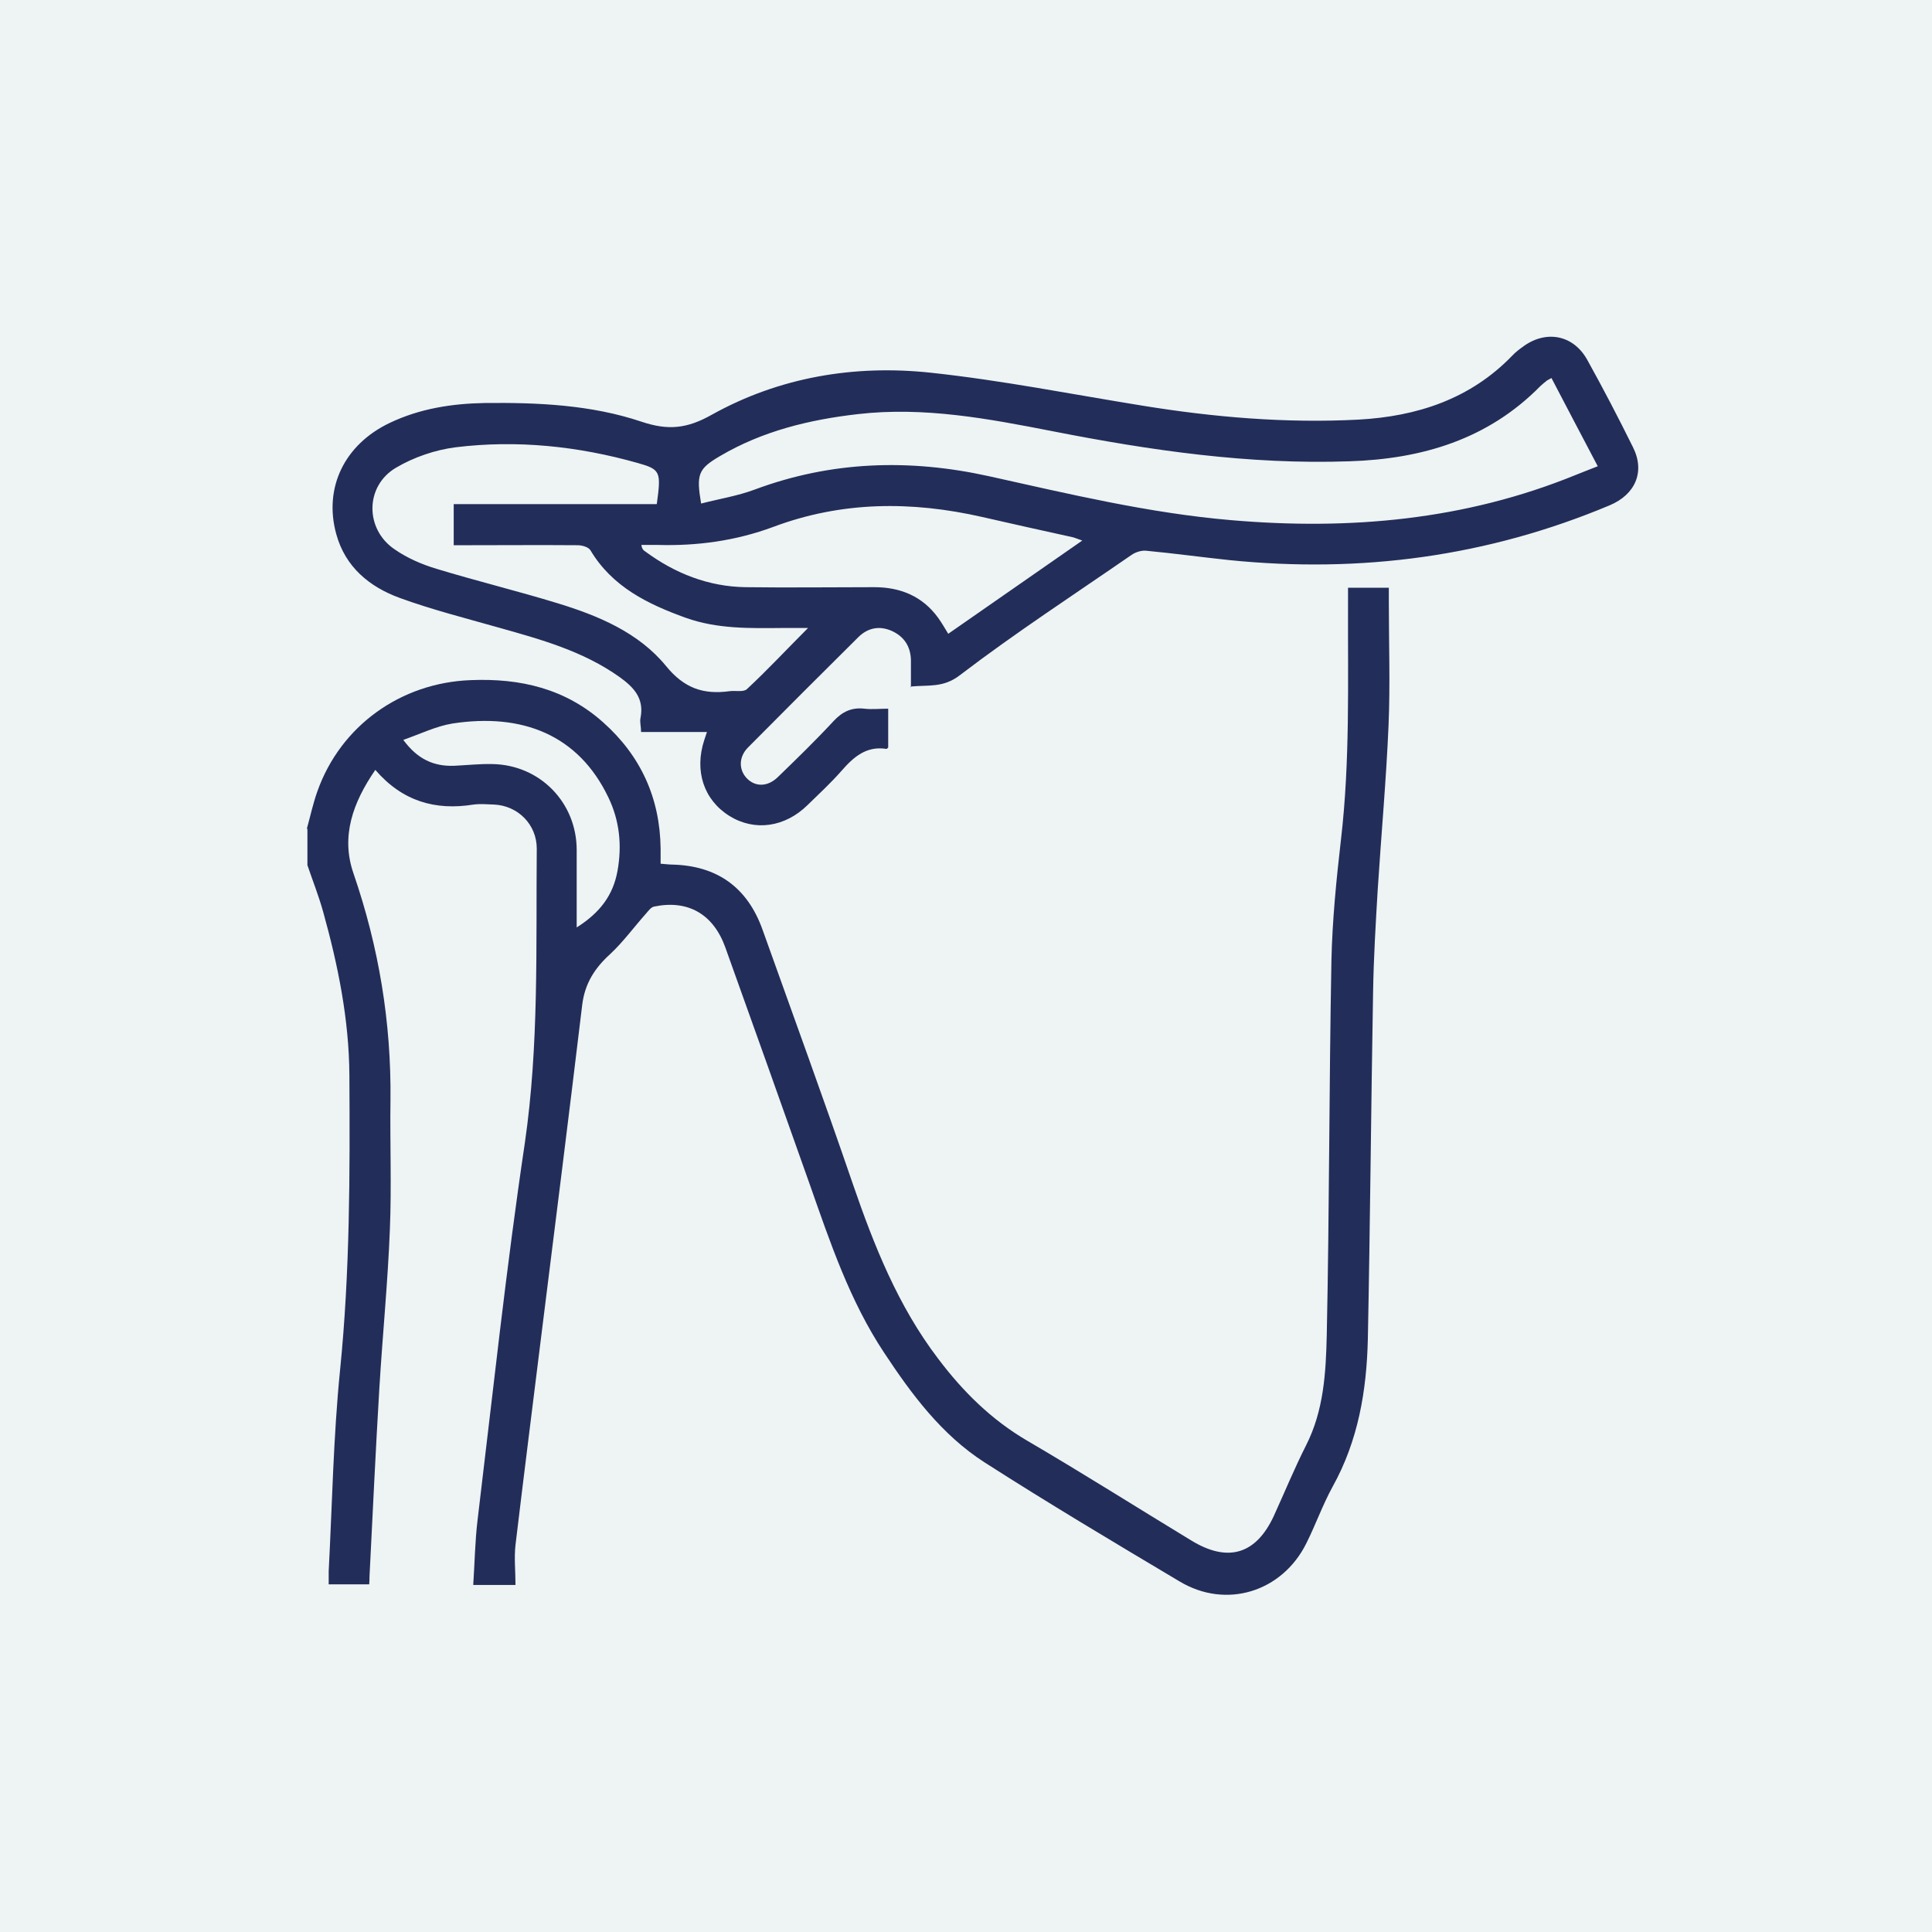
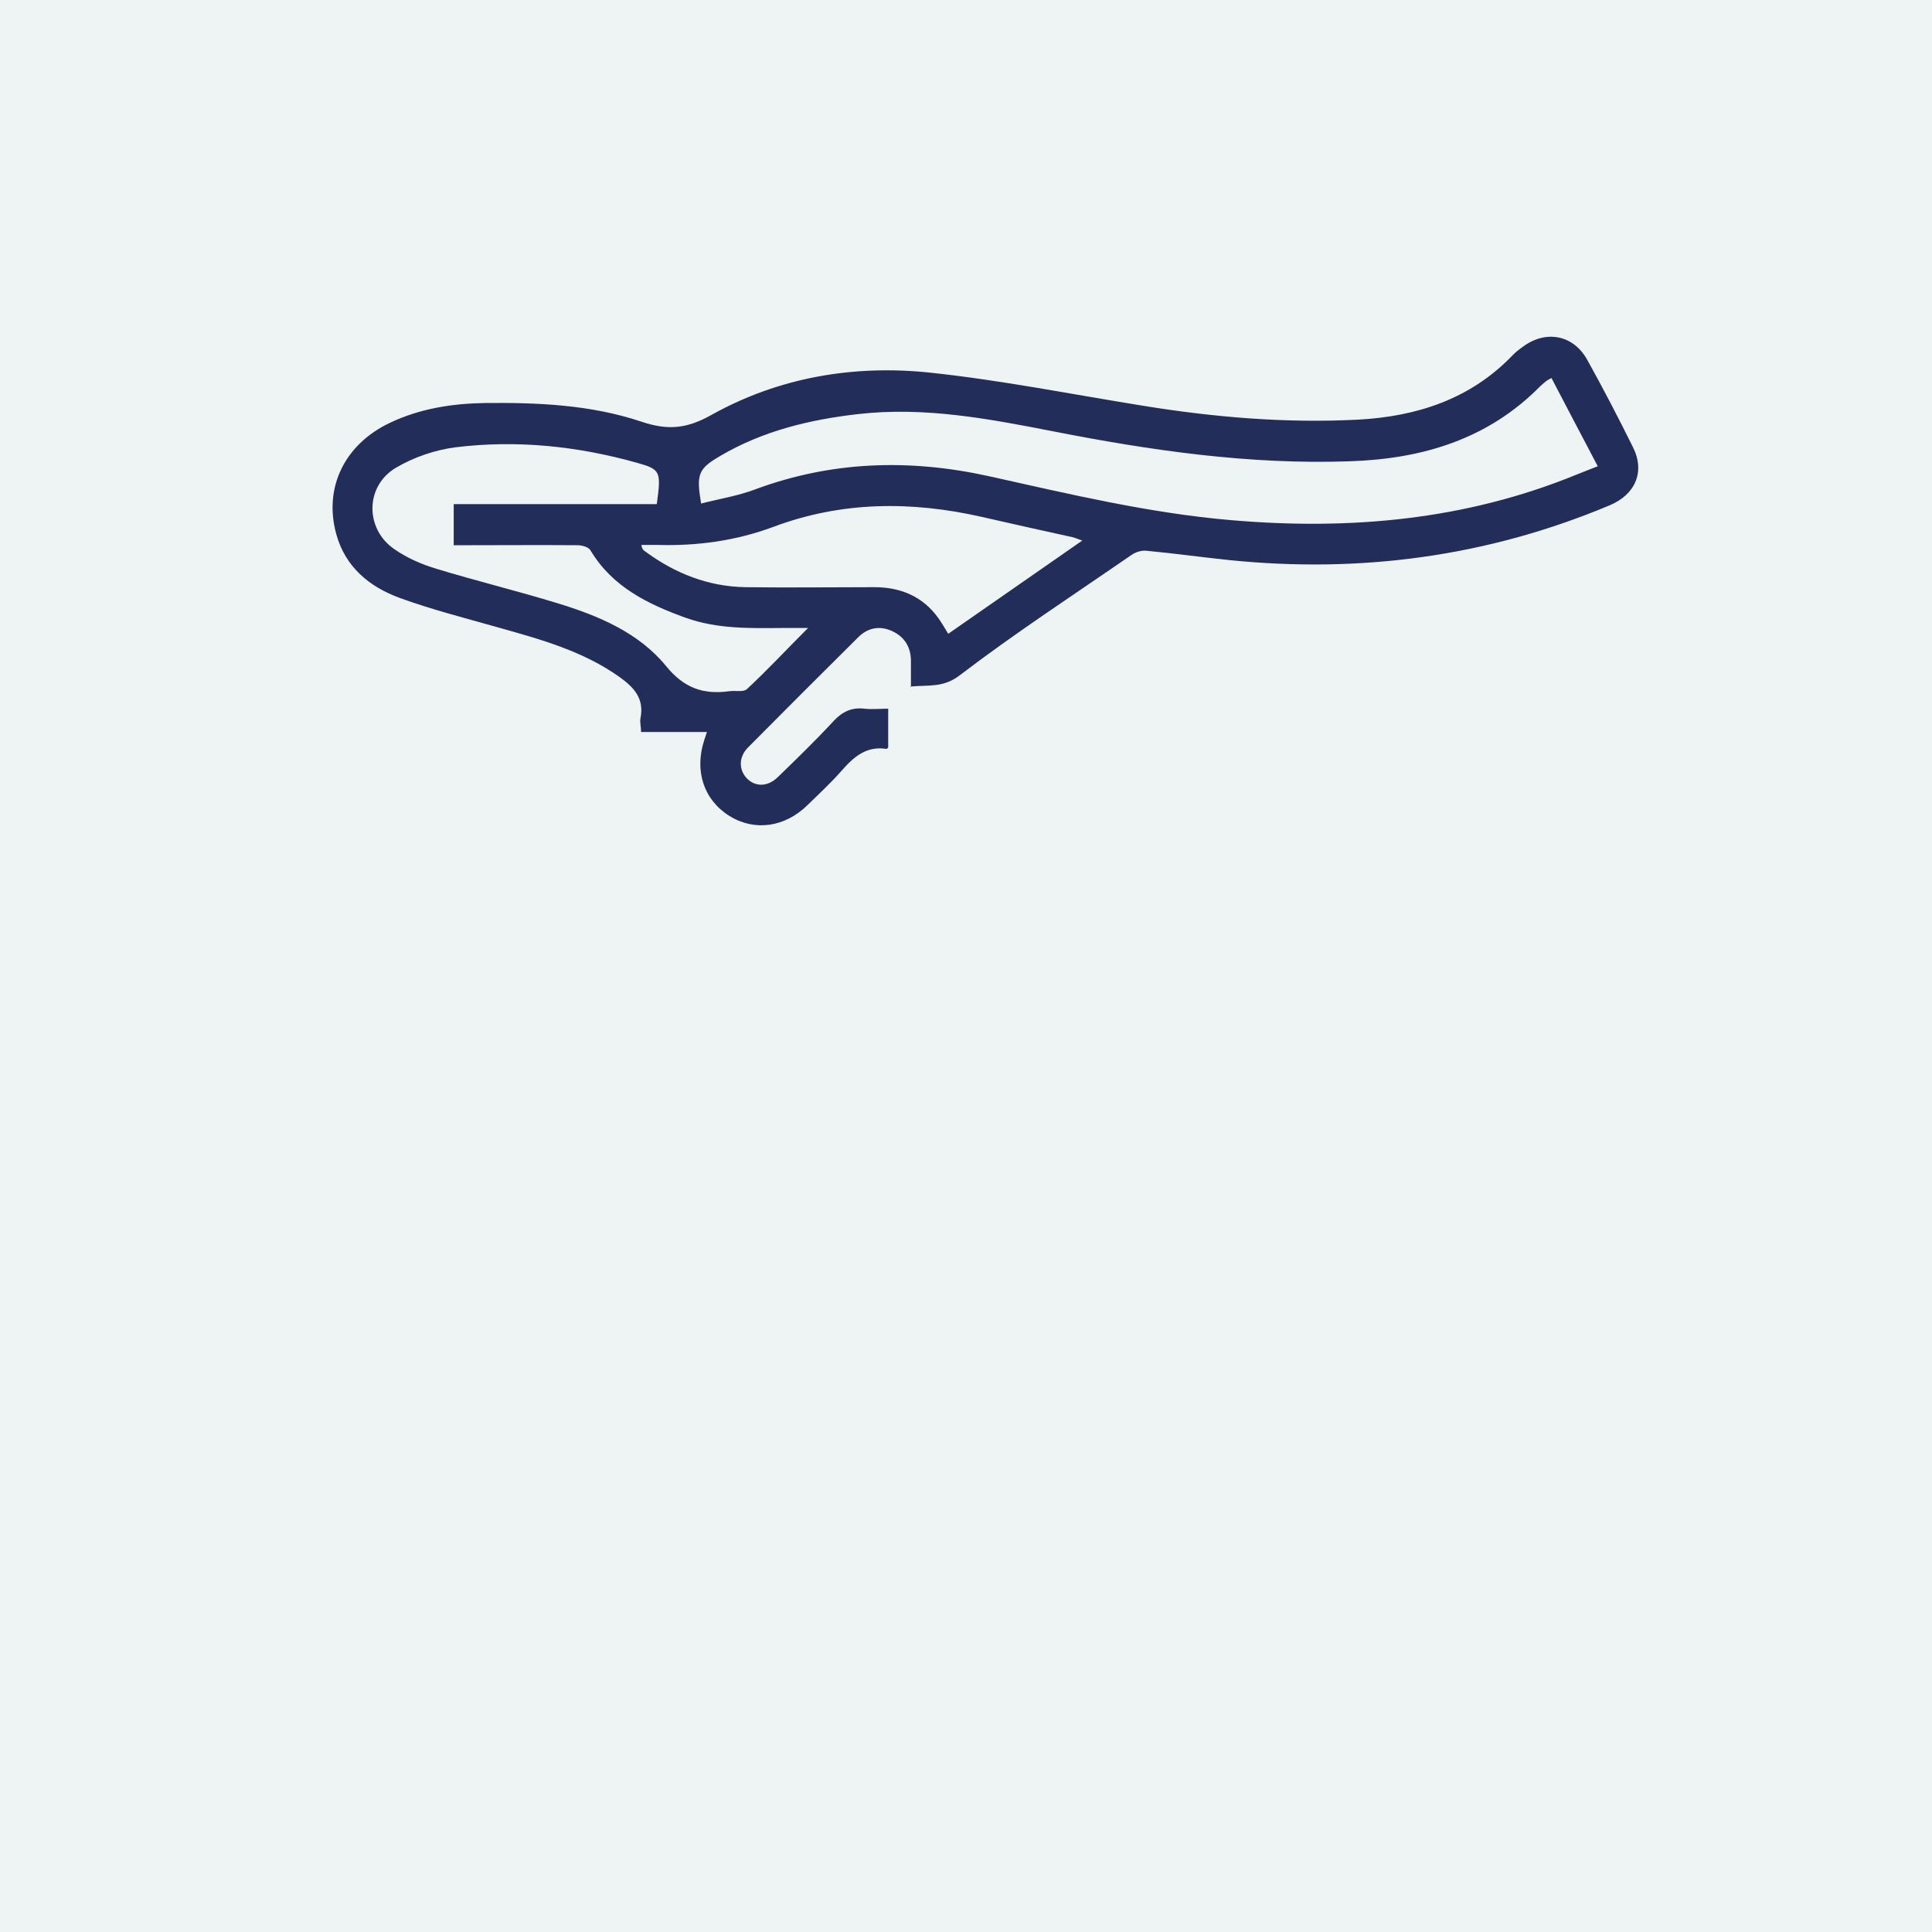
<svg xmlns="http://www.w3.org/2000/svg" id="Capa_1" data-name="Capa 1" viewBox="0 0 66.3 66.3">
  <defs>
    <style>      .cls-1 {        fill: none;      }      .cls-1, .cls-2, .cls-3 {        stroke-width: 0px;      }      .cls-2 {        fill: #eef3f4;      }      .cls-3 {        fill: #222e59;      }    </style>
    <clipPath id="clippath">
-       <rect class="cls-1" x="-572.74" y="-179.22" width="475" height="250" rx="28.58" ry="28.58" />
-     </clipPath>
+       </clipPath>
  </defs>
  <rect class="cls-2" x="0" width="66.3" height="66.3" />
  <g>
-     <path class="cls-3" d="M10.53,28.44c.12-.43.21-.86.36-1.28.8-2.26,2.87-3.73,5.26-3.82,1.71-.07,3.25.29,4.55,1.45,1.29,1.15,1.95,2.6,1.97,4.33,0,.16,0,.32,0,.52.15.01.28.03.41.03,1.53.04,2.57.78,3.09,2.24,1.04,2.91,2.1,5.81,3.1,8.73.73,2.12,1.55,4.18,2.92,5.98.85,1.13,1.83,2.1,3.06,2.82,1.9,1.11,3.76,2.29,5.64,3.43,1.25.76,2.21.47,2.82-.84.37-.81.71-1.64,1.11-2.43.61-1.2.68-2.5.71-3.78.09-4.28.08-8.57.16-12.85.03-1.39.17-2.79.33-4.18.31-2.67.23-5.35.24-8.02,0-.19,0-.38,0-.6h1.4v.49c0,1.41.05,2.83-.01,4.24-.08,1.87-.25,3.74-.37,5.61-.07,1.17-.14,2.34-.16,3.52-.07,3.97-.1,7.94-.18,11.92-.04,1.77-.33,3.49-1.21,5.07-.34.62-.58,1.3-.9,1.94-.83,1.67-2.75,2.27-4.35,1.31-2.25-1.34-4.5-2.68-6.7-4.09-1.46-.94-2.49-2.32-3.44-3.76-1.18-1.78-1.85-3.78-2.55-5.77-.96-2.72-1.93-5.43-2.9-8.14-.41-1.14-1.28-1.64-2.44-1.4-.11.02-.2.15-.28.24-.41.46-.78.97-1.23,1.39-.53.48-.87,1.01-.96,1.74-.45,3.75-.92,7.49-1.39,11.24-.3,2.43-.61,4.87-.9,7.3-.05.44,0,.89,0,1.37h-1.45c.05-.74.06-1.5.15-2.24.52-4.31.98-8.63,1.62-12.92.49-3.37.38-6.73.41-10.11,0-.82-.64-1.47-1.46-1.51-.24-.01-.48-.03-.71,0-1.31.21-2.44-.11-3.37-1.19-.77,1.12-1.19,2.28-.75,3.55.87,2.53,1.3,5.11,1.27,7.79-.02,1.47.04,2.95-.02,4.42-.07,1.81-.25,3.62-.36,5.43-.13,2.17-.23,4.33-.34,6.5,0,.07,0,.15-.01.26h-1.39c0-.14,0-.3,0-.45.12-2.3.16-4.61.39-6.9.34-3.37.34-6.74.32-10.12-.01-1.91-.39-3.78-.9-5.61-.15-.54-.36-1.07-.54-1.6,0-.42,0-.83,0-1.25ZM19.8,31.82c.79-.5,1.24-1.1,1.39-1.93.16-.88.07-1.73-.31-2.52-1.03-2.16-2.97-2.91-5.36-2.54-.55.09-1.08.35-1.68.56.49.67,1.05.91,1.73.89.44-.02.89-.07,1.33-.06,1.63.03,2.89,1.32,2.89,2.95,0,.86,0,1.72,0,2.66Z" />
    <path class="cls-3" d="M31.26,23.59c0-.37,0-.66,0-.96-.02-.46-.24-.79-.66-.98-.43-.19-.83-.1-1.15.22-1.27,1.26-2.53,2.52-3.79,3.79-.31.32-.31.75-.04,1.04.29.31.72.31,1.07-.03.65-.63,1.3-1.26,1.92-1.93.3-.32.62-.47,1.05-.42.26.03.53,0,.82,0v1.33s-.04.05-.06.05c-.69-.11-1.13.28-1.54.75-.36.41-.77.79-1.16,1.17-.78.77-1.82.92-2.69.38-.88-.55-1.21-1.55-.86-2.61.02-.07.05-.14.09-.27h-2.26c0-.19-.05-.34-.02-.48.13-.66-.21-1.04-.71-1.4-1.26-.9-2.72-1.3-4.18-1.71-1.13-.32-2.27-.61-3.37-1.01-1.04-.38-1.87-1.06-2.18-2.19-.44-1.59.28-3.08,1.84-3.82,1.03-.49,2.13-.66,3.25-.68,1.82-.02,3.65.06,5.38.64.92.31,1.57.24,2.42-.24,2.32-1.29,4.89-1.72,7.51-1.44,2.43.26,4.84.74,7.26,1.13,2.46.4,4.93.61,7.42.48,2-.11,3.83-.7,5.27-2.19.12-.13.27-.24.41-.34.78-.55,1.7-.37,2.17.48.55.99,1.07,1.99,1.57,3,.42.84.08,1.62-.8,1.99-4.19,1.76-8.55,2.34-13.06,1.88-.95-.1-1.89-.23-2.84-.32-.17-.02-.38.05-.52.15-1.97,1.36-3.98,2.67-5.88,4.12-.57.44-1.07.33-1.7.39ZM53.23,12.98c-.09.05-.14.07-.17.1-.07.06-.14.11-.2.17-1.8,1.83-4.06,2.5-6.55,2.58-3.44.12-6.82-.37-10.18-1.03-2.2-.43-4.41-.85-6.68-.59-1.67.19-3.28.58-4.74,1.44-.75.44-.82.62-.65,1.63.62-.16,1.25-.26,1.84-.48,2.63-.98,5.31-1.06,8.03-.46,2.75.61,5.5,1.27,8.32,1.51,4.06.35,8.02,0,11.82-1.55.24-.1.49-.19.76-.3-.54-1.03-1.06-2.01-1.59-3.03ZM22.54,17.29c.15-1.1.13-1.18-.65-1.4-2.05-.58-4.15-.8-6.26-.54-.7.09-1.43.34-2.04.7-1.07.63-1.07,2.11-.05,2.8.43.3.94.52,1.44.67,1.38.42,2.78.76,4.15,1.18,1.41.43,2.79,1.01,3.73,2.16.62.76,1.28.98,2.17.86.2-.03.48.04.6-.07.7-.65,1.35-1.35,2.1-2.1-.35,0-.6,0-.85,0-1.13.01-2.26.04-3.35-.35-1.3-.47-2.52-1.06-3.27-2.32-.07-.11-.29-.17-.44-.17-1.26-.01-2.53,0-3.79,0-.16,0-.31,0-.46,0v-1.41h6.96ZM37.14,18.55c-.17-.06-.24-.09-.31-.11-1.04-.23-2.09-.46-3.13-.7-2.42-.55-4.81-.54-7.16.34-1.29.48-2.62.66-3.98.62-.18,0-.37,0-.55,0,.02.15.08.19.14.23,1.02.75,2.16,1.2,3.43,1.22,1.47.02,2.95,0,4.42,0,.9,0,1.66.31,2.2,1.06.12.17.22.34.34.54,1.52-1.06,3.02-2.1,4.6-3.2Z" />
  </g>
</svg>